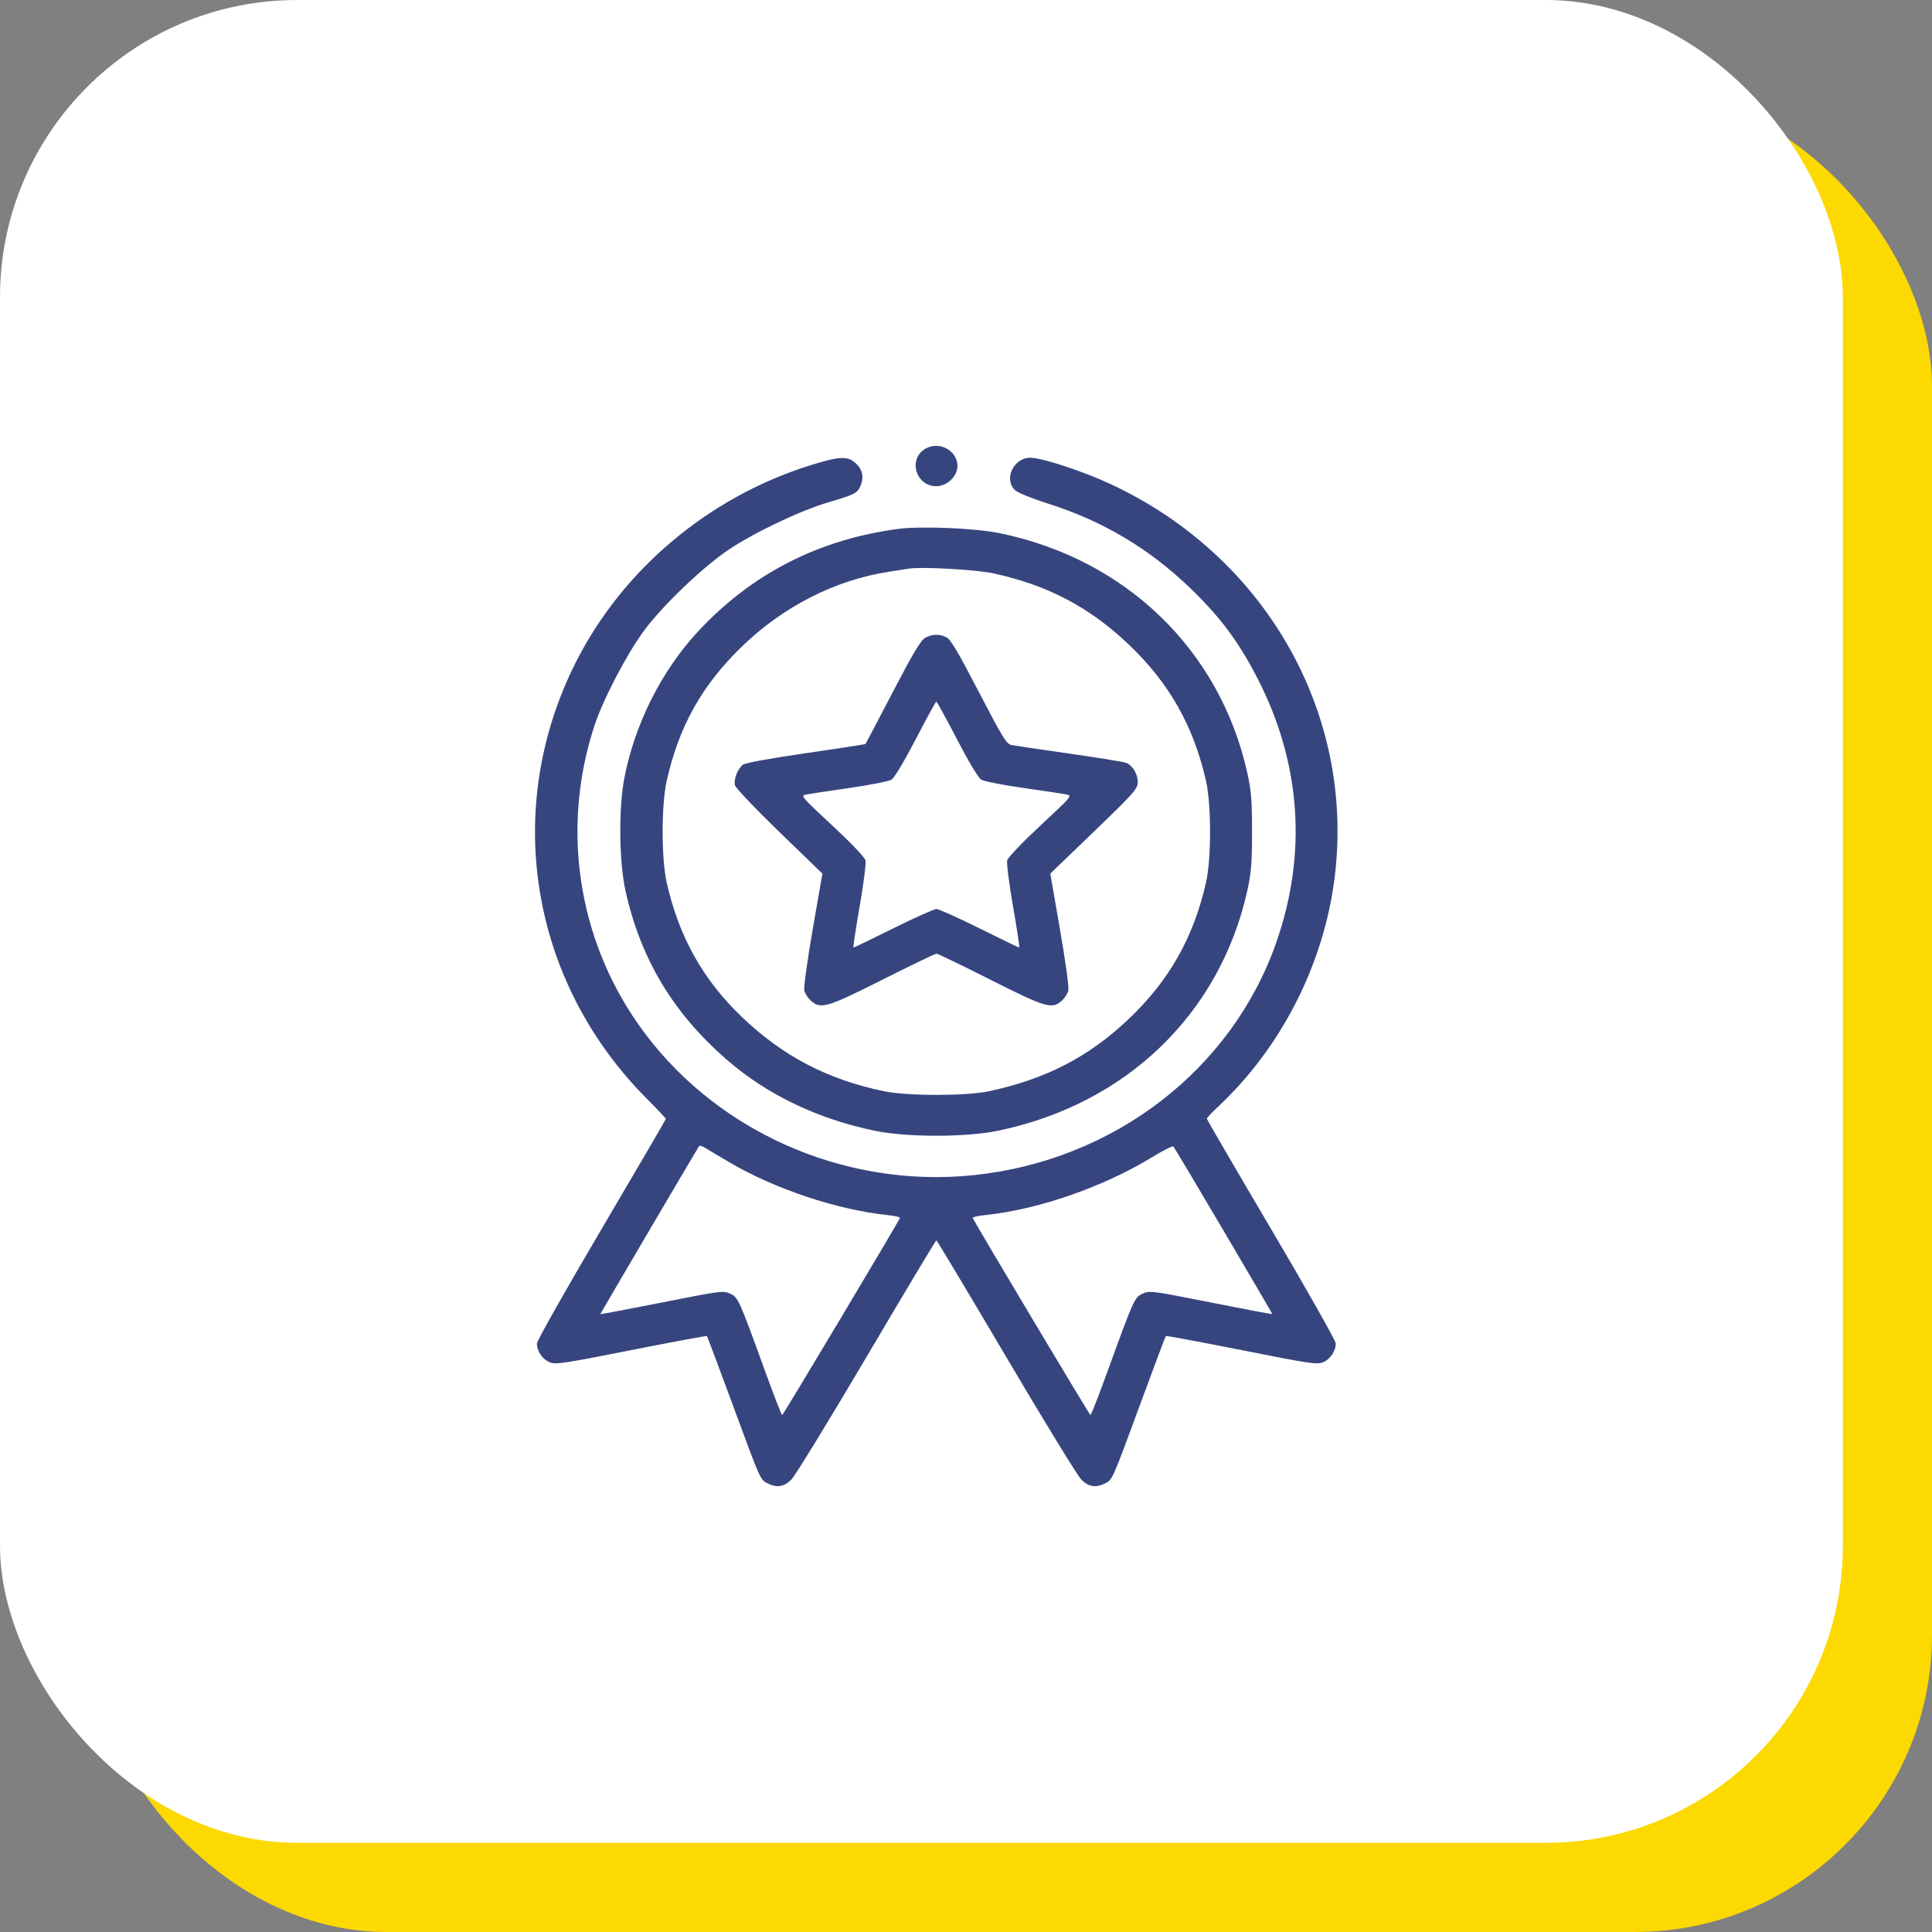
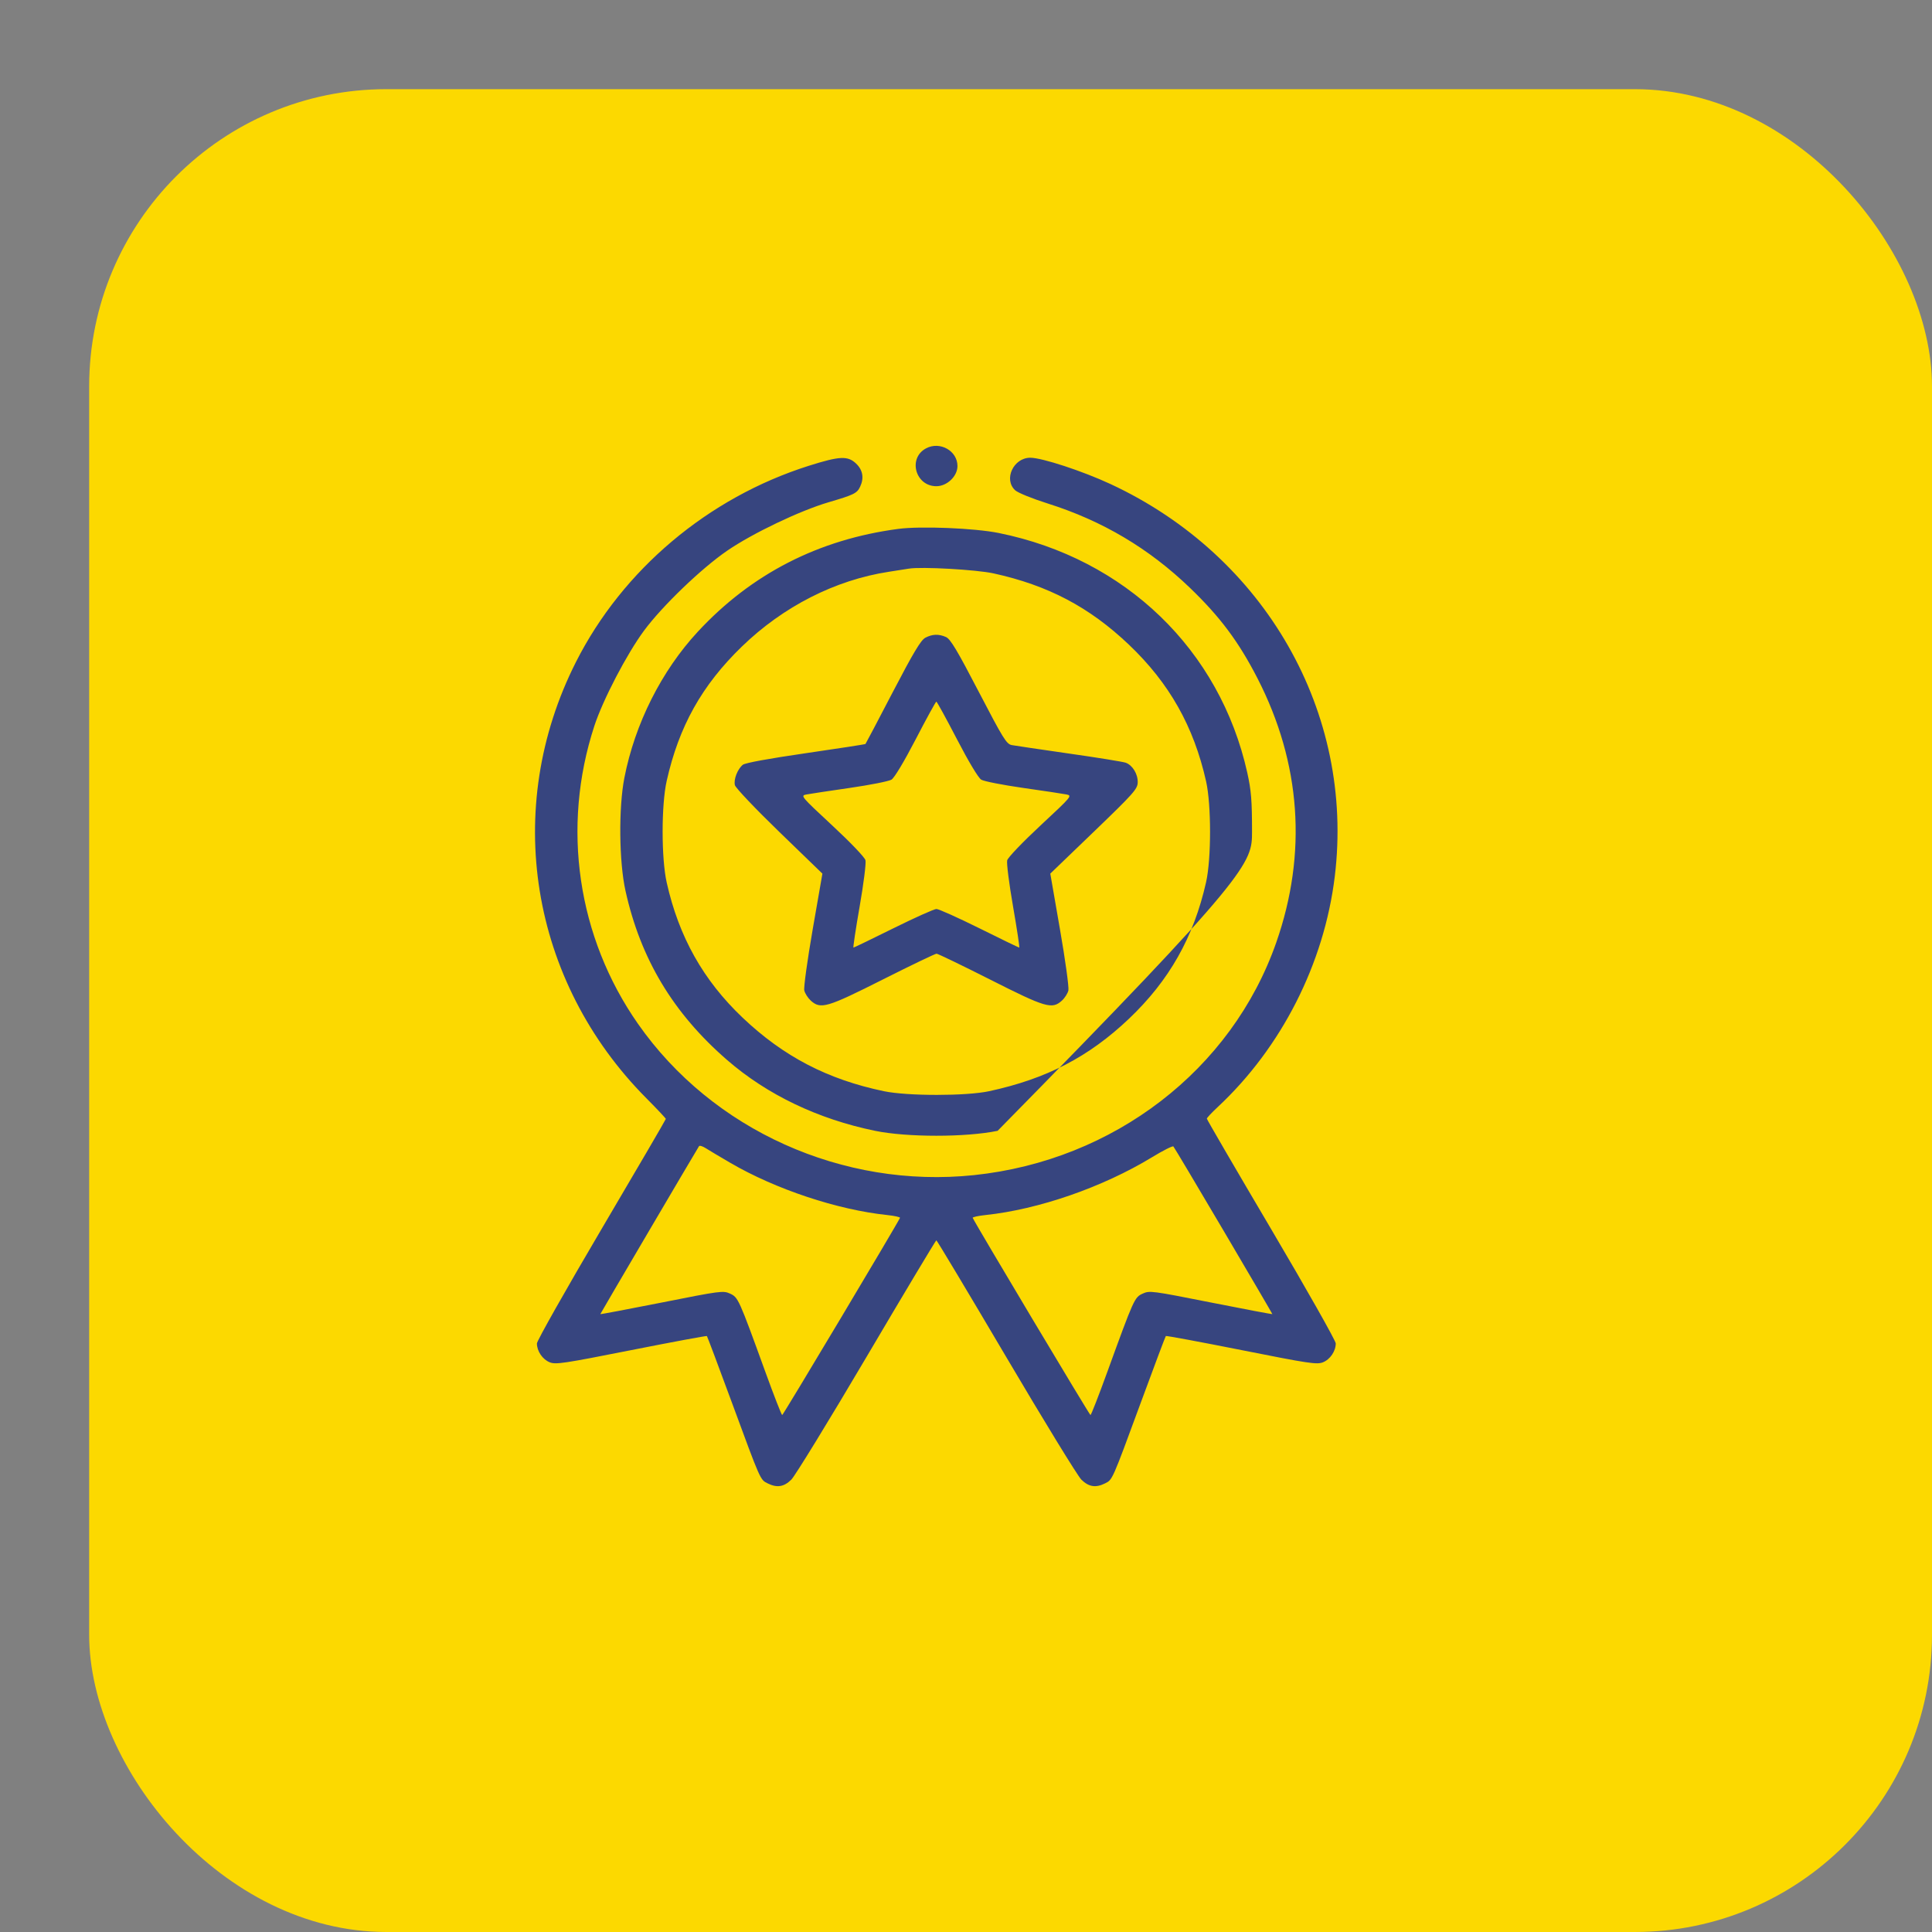
<svg xmlns="http://www.w3.org/2000/svg" width="65" height="65" viewBox="0 0 65 65" fill="none">
  <rect x="0" y="0" width="65" height="65" fill="#808080" stroke="none" />
  <rect x="3" y="3" width="62" height="62" rx="10" fill="#FCD900" />
-   <rect width="62" height="62" rx="10" fill="white" />
-   <path fill-rule="evenodd" clip-rule="evenodd" d="M31.155 15.085C30.538 15.414 30.796 16.358 31.502 16.358C31.863 16.358 32.213 16.023 32.213 15.68C32.213 15.167 31.623 14.835 31.155 15.085ZM27.211 15.671C23.823 16.744 20.948 19.166 19.377 22.273C16.888 27.194 17.828 33.008 21.751 36.954C22.109 37.314 22.401 37.625 22.401 37.645C22.401 37.664 21.426 39.336 20.233 41.359C19.04 43.383 18.064 45.111 18.064 45.199C18.064 45.458 18.254 45.737 18.495 45.833C18.697 45.914 18.961 45.874 21.238 45.423C22.623 45.149 23.769 44.936 23.783 44.95C23.797 44.965 24.178 45.977 24.628 47.2C25.596 49.829 25.575 49.781 25.825 49.906C26.141 50.063 26.374 50.026 26.623 49.781C26.747 49.658 27.888 47.797 29.158 45.644C30.428 43.491 31.483 41.729 31.502 41.729C31.522 41.729 32.577 43.491 33.847 45.644C35.117 47.797 36.257 49.658 36.381 49.781C36.631 50.026 36.864 50.063 37.18 49.906C37.43 49.781 37.409 49.829 38.377 47.2C38.827 45.977 39.208 44.964 39.223 44.949C39.238 44.934 40.383 45.147 41.767 45.422C44.047 45.876 44.306 45.914 44.509 45.833C44.751 45.737 44.94 45.458 44.94 45.198C44.94 45.109 43.964 43.383 42.772 41.362C41.579 39.341 40.603 37.664 40.603 37.636C40.603 37.609 40.767 37.433 40.967 37.247C43.115 35.244 44.551 32.416 44.907 29.488C45.578 23.98 42.566 18.708 37.368 16.288C36.423 15.848 35.057 15.4 34.662 15.4C34.097 15.4 33.758 16.128 34.153 16.494C34.245 16.579 34.725 16.774 35.257 16.942C37.092 17.523 38.655 18.451 40.034 19.777C41.051 20.755 41.672 21.587 42.306 22.82C43.771 25.673 43.987 28.712 42.938 31.71C41.441 35.991 37.471 39.045 32.767 39.536C28.353 39.997 23.965 38.021 21.466 34.448C19.425 31.53 18.882 27.832 19.995 24.427C20.284 23.543 21.088 22.001 21.671 21.213C22.283 20.386 23.596 19.124 24.465 18.528C25.317 17.943 26.907 17.183 27.876 16.898C28.73 16.647 28.833 16.597 28.938 16.375C29.075 16.086 29.029 15.814 28.806 15.6C28.524 15.329 28.255 15.341 27.211 15.671ZM30.223 17.794C27.54 18.149 25.283 19.306 23.479 21.251C22.255 22.571 21.36 24.351 21.006 26.171C20.809 27.181 20.827 28.992 21.043 29.966C21.55 32.26 22.647 34.087 24.462 35.662C25.81 36.832 27.519 37.65 29.44 38.045C30.517 38.266 32.488 38.266 33.564 38.045C37.88 37.157 41.041 34.117 41.964 29.966C42.096 29.369 42.123 29.035 42.123 27.983C42.123 26.93 42.096 26.597 41.964 26C41.043 21.861 37.862 18.793 33.6 17.932C32.789 17.768 30.976 17.694 30.223 17.794ZM33.422 19.29C35.259 19.692 36.651 20.424 37.982 21.69C39.34 22.982 40.163 24.439 40.578 26.289C40.755 27.078 40.755 28.889 40.578 29.677C40.162 31.528 39.34 32.985 37.982 34.275C36.632 35.558 35.208 36.296 33.28 36.712C32.51 36.878 30.537 36.878 29.741 36.713C27.843 36.317 26.363 35.547 24.987 34.241C23.66 32.981 22.84 31.521 22.43 29.69C22.248 28.882 22.248 27.085 22.429 26.277C22.842 24.437 23.614 23.056 24.959 21.753C26.351 20.404 28.101 19.513 29.903 19.237C30.176 19.195 30.48 19.147 30.578 19.131C31.003 19.061 32.843 19.164 33.422 19.29ZM31.131 21.456C30.983 21.534 30.732 21.952 30.038 23.282C29.544 24.232 29.13 25.018 29.118 25.03C29.107 25.043 28.203 25.182 27.108 25.341C25.862 25.522 25.071 25.667 24.993 25.729C24.815 25.871 24.677 26.224 24.725 26.416C24.747 26.507 25.417 27.212 26.217 27.987L27.669 29.392L27.343 31.264C27.164 32.294 27.036 33.219 27.059 33.321C27.082 33.422 27.182 33.577 27.279 33.666C27.61 33.964 27.823 33.901 29.704 32.953C30.651 32.476 31.463 32.086 31.509 32.086C31.554 32.086 32.363 32.477 33.307 32.954C35.181 33.902 35.394 33.965 35.725 33.666C35.823 33.577 35.922 33.422 35.945 33.321C35.968 33.219 35.841 32.294 35.661 31.264L35.336 29.392L36.803 27.98C38.138 26.695 38.271 26.545 38.277 26.326C38.286 26.044 38.104 25.745 37.874 25.661C37.786 25.629 36.931 25.49 35.976 25.354C35.021 25.217 34.15 25.088 34.041 25.068C33.862 25.034 33.753 24.857 32.928 23.272C32.202 21.875 31.976 21.498 31.826 21.432C31.58 21.324 31.369 21.332 31.131 21.456ZM32.195 24.869C32.587 25.625 32.915 26.171 33.012 26.231C33.1 26.286 33.733 26.41 34.417 26.508C35.102 26.605 35.757 26.704 35.873 26.727C36.081 26.769 36.069 26.783 35.007 27.772C34.401 28.336 33.911 28.849 33.886 28.944C33.861 29.038 33.95 29.736 34.083 30.497C34.215 31.258 34.309 31.881 34.292 31.881C34.274 31.881 33.671 31.589 32.951 31.231C32.231 30.874 31.58 30.582 31.505 30.582C31.43 30.582 30.779 30.874 30.058 31.231C29.336 31.589 28.732 31.881 28.714 31.881C28.696 31.881 28.789 31.258 28.922 30.497C29.055 29.736 29.143 29.037 29.118 28.942C29.093 28.843 28.614 28.342 27.998 27.77C26.939 26.785 26.925 26.769 27.132 26.729C27.248 26.707 27.903 26.608 28.587 26.509C29.272 26.41 29.904 26.285 29.993 26.23C30.09 26.171 30.415 25.629 30.81 24.869C31.17 24.174 31.482 23.606 31.502 23.606C31.523 23.606 31.834 24.174 32.195 24.869ZM24.57 39.122C26.094 40.011 28.173 40.703 29.852 40.879C30.098 40.905 30.29 40.948 30.279 40.974C30.197 41.163 26.348 47.609 26.316 47.608C26.294 47.608 26.039 46.954 25.749 46.155C24.855 43.691 24.836 43.649 24.563 43.523C24.331 43.417 24.254 43.427 22.26 43.823C21.126 44.048 20.197 44.223 20.197 44.212C20.197 44.196 23.361 38.813 23.518 38.562C23.537 38.532 23.637 38.561 23.741 38.628C23.845 38.694 24.218 38.917 24.57 39.122ZM41.165 41.404C42.068 42.937 42.807 44.2 42.807 44.211C42.807 44.222 41.879 44.047 40.745 43.822C38.749 43.426 38.676 43.416 38.443 43.523C38.169 43.649 38.151 43.689 37.255 46.155C36.965 46.954 36.71 47.608 36.688 47.608C36.657 47.609 32.807 41.163 32.726 40.974C32.715 40.948 32.907 40.905 33.153 40.879C34.942 40.691 37.101 39.942 38.755 38.936C39.126 38.71 39.451 38.545 39.477 38.571C39.502 38.596 40.262 39.871 41.165 41.404Z" fill="#37457F" />
+   <path fill-rule="evenodd" clip-rule="evenodd" d="M31.155 15.085C30.538 15.414 30.796 16.358 31.502 16.358C31.863 16.358 32.213 16.023 32.213 15.68C32.213 15.167 31.623 14.835 31.155 15.085ZM27.211 15.671C23.823 16.744 20.948 19.166 19.377 22.273C16.888 27.194 17.828 33.008 21.751 36.954C22.109 37.314 22.401 37.625 22.401 37.645C22.401 37.664 21.426 39.336 20.233 41.359C19.04 43.383 18.064 45.111 18.064 45.199C18.064 45.458 18.254 45.737 18.495 45.833C18.697 45.914 18.961 45.874 21.238 45.423C22.623 45.149 23.769 44.936 23.783 44.95C23.797 44.965 24.178 45.977 24.628 47.2C25.596 49.829 25.575 49.781 25.825 49.906C26.141 50.063 26.374 50.026 26.623 49.781C26.747 49.658 27.888 47.797 29.158 45.644C30.428 43.491 31.483 41.729 31.502 41.729C31.522 41.729 32.577 43.491 33.847 45.644C35.117 47.797 36.257 49.658 36.381 49.781C36.631 50.026 36.864 50.063 37.18 49.906C37.43 49.781 37.409 49.829 38.377 47.2C38.827 45.977 39.208 44.964 39.223 44.949C39.238 44.934 40.383 45.147 41.767 45.422C44.047 45.876 44.306 45.914 44.509 45.833C44.751 45.737 44.94 45.458 44.94 45.198C44.94 45.109 43.964 43.383 42.772 41.362C41.579 39.341 40.603 37.664 40.603 37.636C40.603 37.609 40.767 37.433 40.967 37.247C43.115 35.244 44.551 32.416 44.907 29.488C45.578 23.98 42.566 18.708 37.368 16.288C36.423 15.848 35.057 15.4 34.662 15.4C34.097 15.4 33.758 16.128 34.153 16.494C34.245 16.579 34.725 16.774 35.257 16.942C37.092 17.523 38.655 18.451 40.034 19.777C41.051 20.755 41.672 21.587 42.306 22.82C43.771 25.673 43.987 28.712 42.938 31.71C41.441 35.991 37.471 39.045 32.767 39.536C28.353 39.997 23.965 38.021 21.466 34.448C19.425 31.53 18.882 27.832 19.995 24.427C20.284 23.543 21.088 22.001 21.671 21.213C22.283 20.386 23.596 19.124 24.465 18.528C25.317 17.943 26.907 17.183 27.876 16.898C28.73 16.647 28.833 16.597 28.938 16.375C29.075 16.086 29.029 15.814 28.806 15.6C28.524 15.329 28.255 15.341 27.211 15.671ZM30.223 17.794C27.54 18.149 25.283 19.306 23.479 21.251C22.255 22.571 21.36 24.351 21.006 26.171C20.809 27.181 20.827 28.992 21.043 29.966C21.55 32.26 22.647 34.087 24.462 35.662C25.81 36.832 27.519 37.65 29.44 38.045C30.517 38.266 32.488 38.266 33.564 38.045C42.096 29.369 42.123 29.035 42.123 27.983C42.123 26.93 42.096 26.597 41.964 26C41.043 21.861 37.862 18.793 33.6 17.932C32.789 17.768 30.976 17.694 30.223 17.794ZM33.422 19.29C35.259 19.692 36.651 20.424 37.982 21.69C39.34 22.982 40.163 24.439 40.578 26.289C40.755 27.078 40.755 28.889 40.578 29.677C40.162 31.528 39.34 32.985 37.982 34.275C36.632 35.558 35.208 36.296 33.28 36.712C32.51 36.878 30.537 36.878 29.741 36.713C27.843 36.317 26.363 35.547 24.987 34.241C23.66 32.981 22.84 31.521 22.43 29.69C22.248 28.882 22.248 27.085 22.429 26.277C22.842 24.437 23.614 23.056 24.959 21.753C26.351 20.404 28.101 19.513 29.903 19.237C30.176 19.195 30.48 19.147 30.578 19.131C31.003 19.061 32.843 19.164 33.422 19.29ZM31.131 21.456C30.983 21.534 30.732 21.952 30.038 23.282C29.544 24.232 29.13 25.018 29.118 25.03C29.107 25.043 28.203 25.182 27.108 25.341C25.862 25.522 25.071 25.667 24.993 25.729C24.815 25.871 24.677 26.224 24.725 26.416C24.747 26.507 25.417 27.212 26.217 27.987L27.669 29.392L27.343 31.264C27.164 32.294 27.036 33.219 27.059 33.321C27.082 33.422 27.182 33.577 27.279 33.666C27.61 33.964 27.823 33.901 29.704 32.953C30.651 32.476 31.463 32.086 31.509 32.086C31.554 32.086 32.363 32.477 33.307 32.954C35.181 33.902 35.394 33.965 35.725 33.666C35.823 33.577 35.922 33.422 35.945 33.321C35.968 33.219 35.841 32.294 35.661 31.264L35.336 29.392L36.803 27.98C38.138 26.695 38.271 26.545 38.277 26.326C38.286 26.044 38.104 25.745 37.874 25.661C37.786 25.629 36.931 25.49 35.976 25.354C35.021 25.217 34.15 25.088 34.041 25.068C33.862 25.034 33.753 24.857 32.928 23.272C32.202 21.875 31.976 21.498 31.826 21.432C31.58 21.324 31.369 21.332 31.131 21.456ZM32.195 24.869C32.587 25.625 32.915 26.171 33.012 26.231C33.1 26.286 33.733 26.41 34.417 26.508C35.102 26.605 35.757 26.704 35.873 26.727C36.081 26.769 36.069 26.783 35.007 27.772C34.401 28.336 33.911 28.849 33.886 28.944C33.861 29.038 33.95 29.736 34.083 30.497C34.215 31.258 34.309 31.881 34.292 31.881C34.274 31.881 33.671 31.589 32.951 31.231C32.231 30.874 31.58 30.582 31.505 30.582C31.43 30.582 30.779 30.874 30.058 31.231C29.336 31.589 28.732 31.881 28.714 31.881C28.696 31.881 28.789 31.258 28.922 30.497C29.055 29.736 29.143 29.037 29.118 28.942C29.093 28.843 28.614 28.342 27.998 27.77C26.939 26.785 26.925 26.769 27.132 26.729C27.248 26.707 27.903 26.608 28.587 26.509C29.272 26.41 29.904 26.285 29.993 26.23C30.09 26.171 30.415 25.629 30.81 24.869C31.17 24.174 31.482 23.606 31.502 23.606C31.523 23.606 31.834 24.174 32.195 24.869ZM24.57 39.122C26.094 40.011 28.173 40.703 29.852 40.879C30.098 40.905 30.29 40.948 30.279 40.974C30.197 41.163 26.348 47.609 26.316 47.608C26.294 47.608 26.039 46.954 25.749 46.155C24.855 43.691 24.836 43.649 24.563 43.523C24.331 43.417 24.254 43.427 22.26 43.823C21.126 44.048 20.197 44.223 20.197 44.212C20.197 44.196 23.361 38.813 23.518 38.562C23.537 38.532 23.637 38.561 23.741 38.628C23.845 38.694 24.218 38.917 24.57 39.122ZM41.165 41.404C42.068 42.937 42.807 44.2 42.807 44.211C42.807 44.222 41.879 44.047 40.745 43.822C38.749 43.426 38.676 43.416 38.443 43.523C38.169 43.649 38.151 43.689 37.255 46.155C36.965 46.954 36.71 47.608 36.688 47.608C36.657 47.609 32.807 41.163 32.726 40.974C32.715 40.948 32.907 40.905 33.153 40.879C34.942 40.691 37.101 39.942 38.755 38.936C39.126 38.71 39.451 38.545 39.477 38.571C39.502 38.596 40.262 39.871 41.165 41.404Z" fill="#37457F" />
</svg>